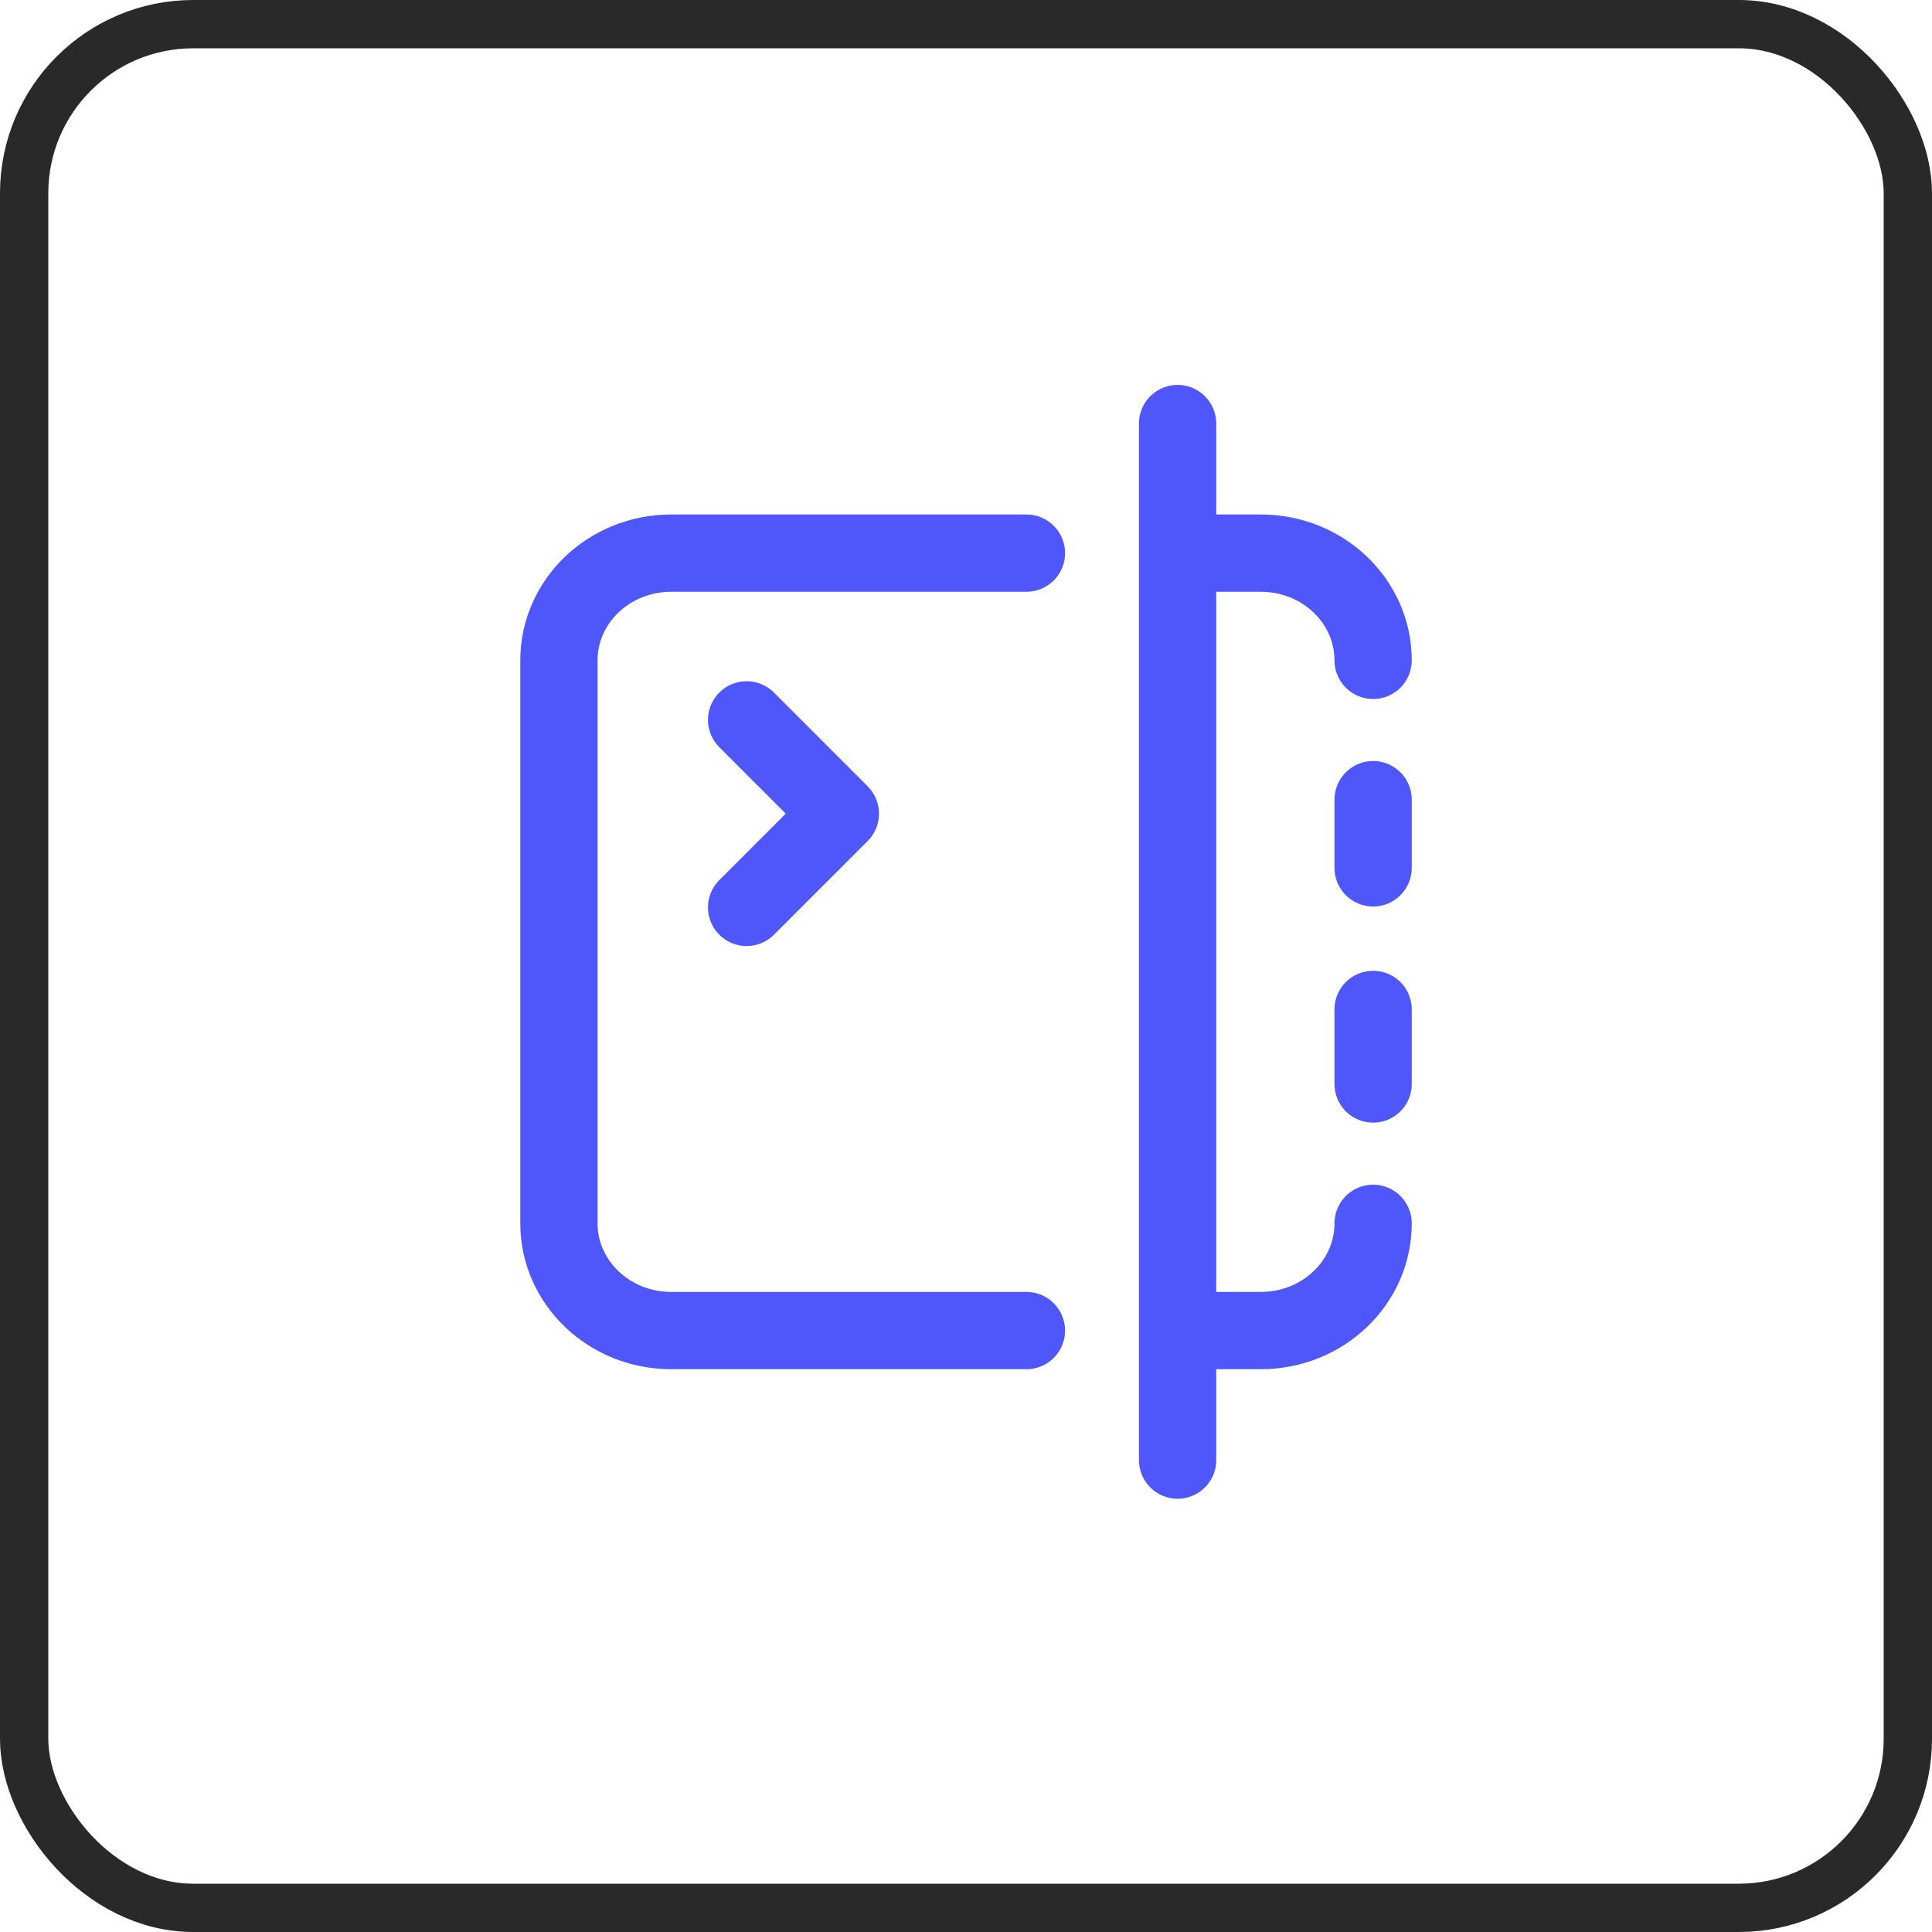
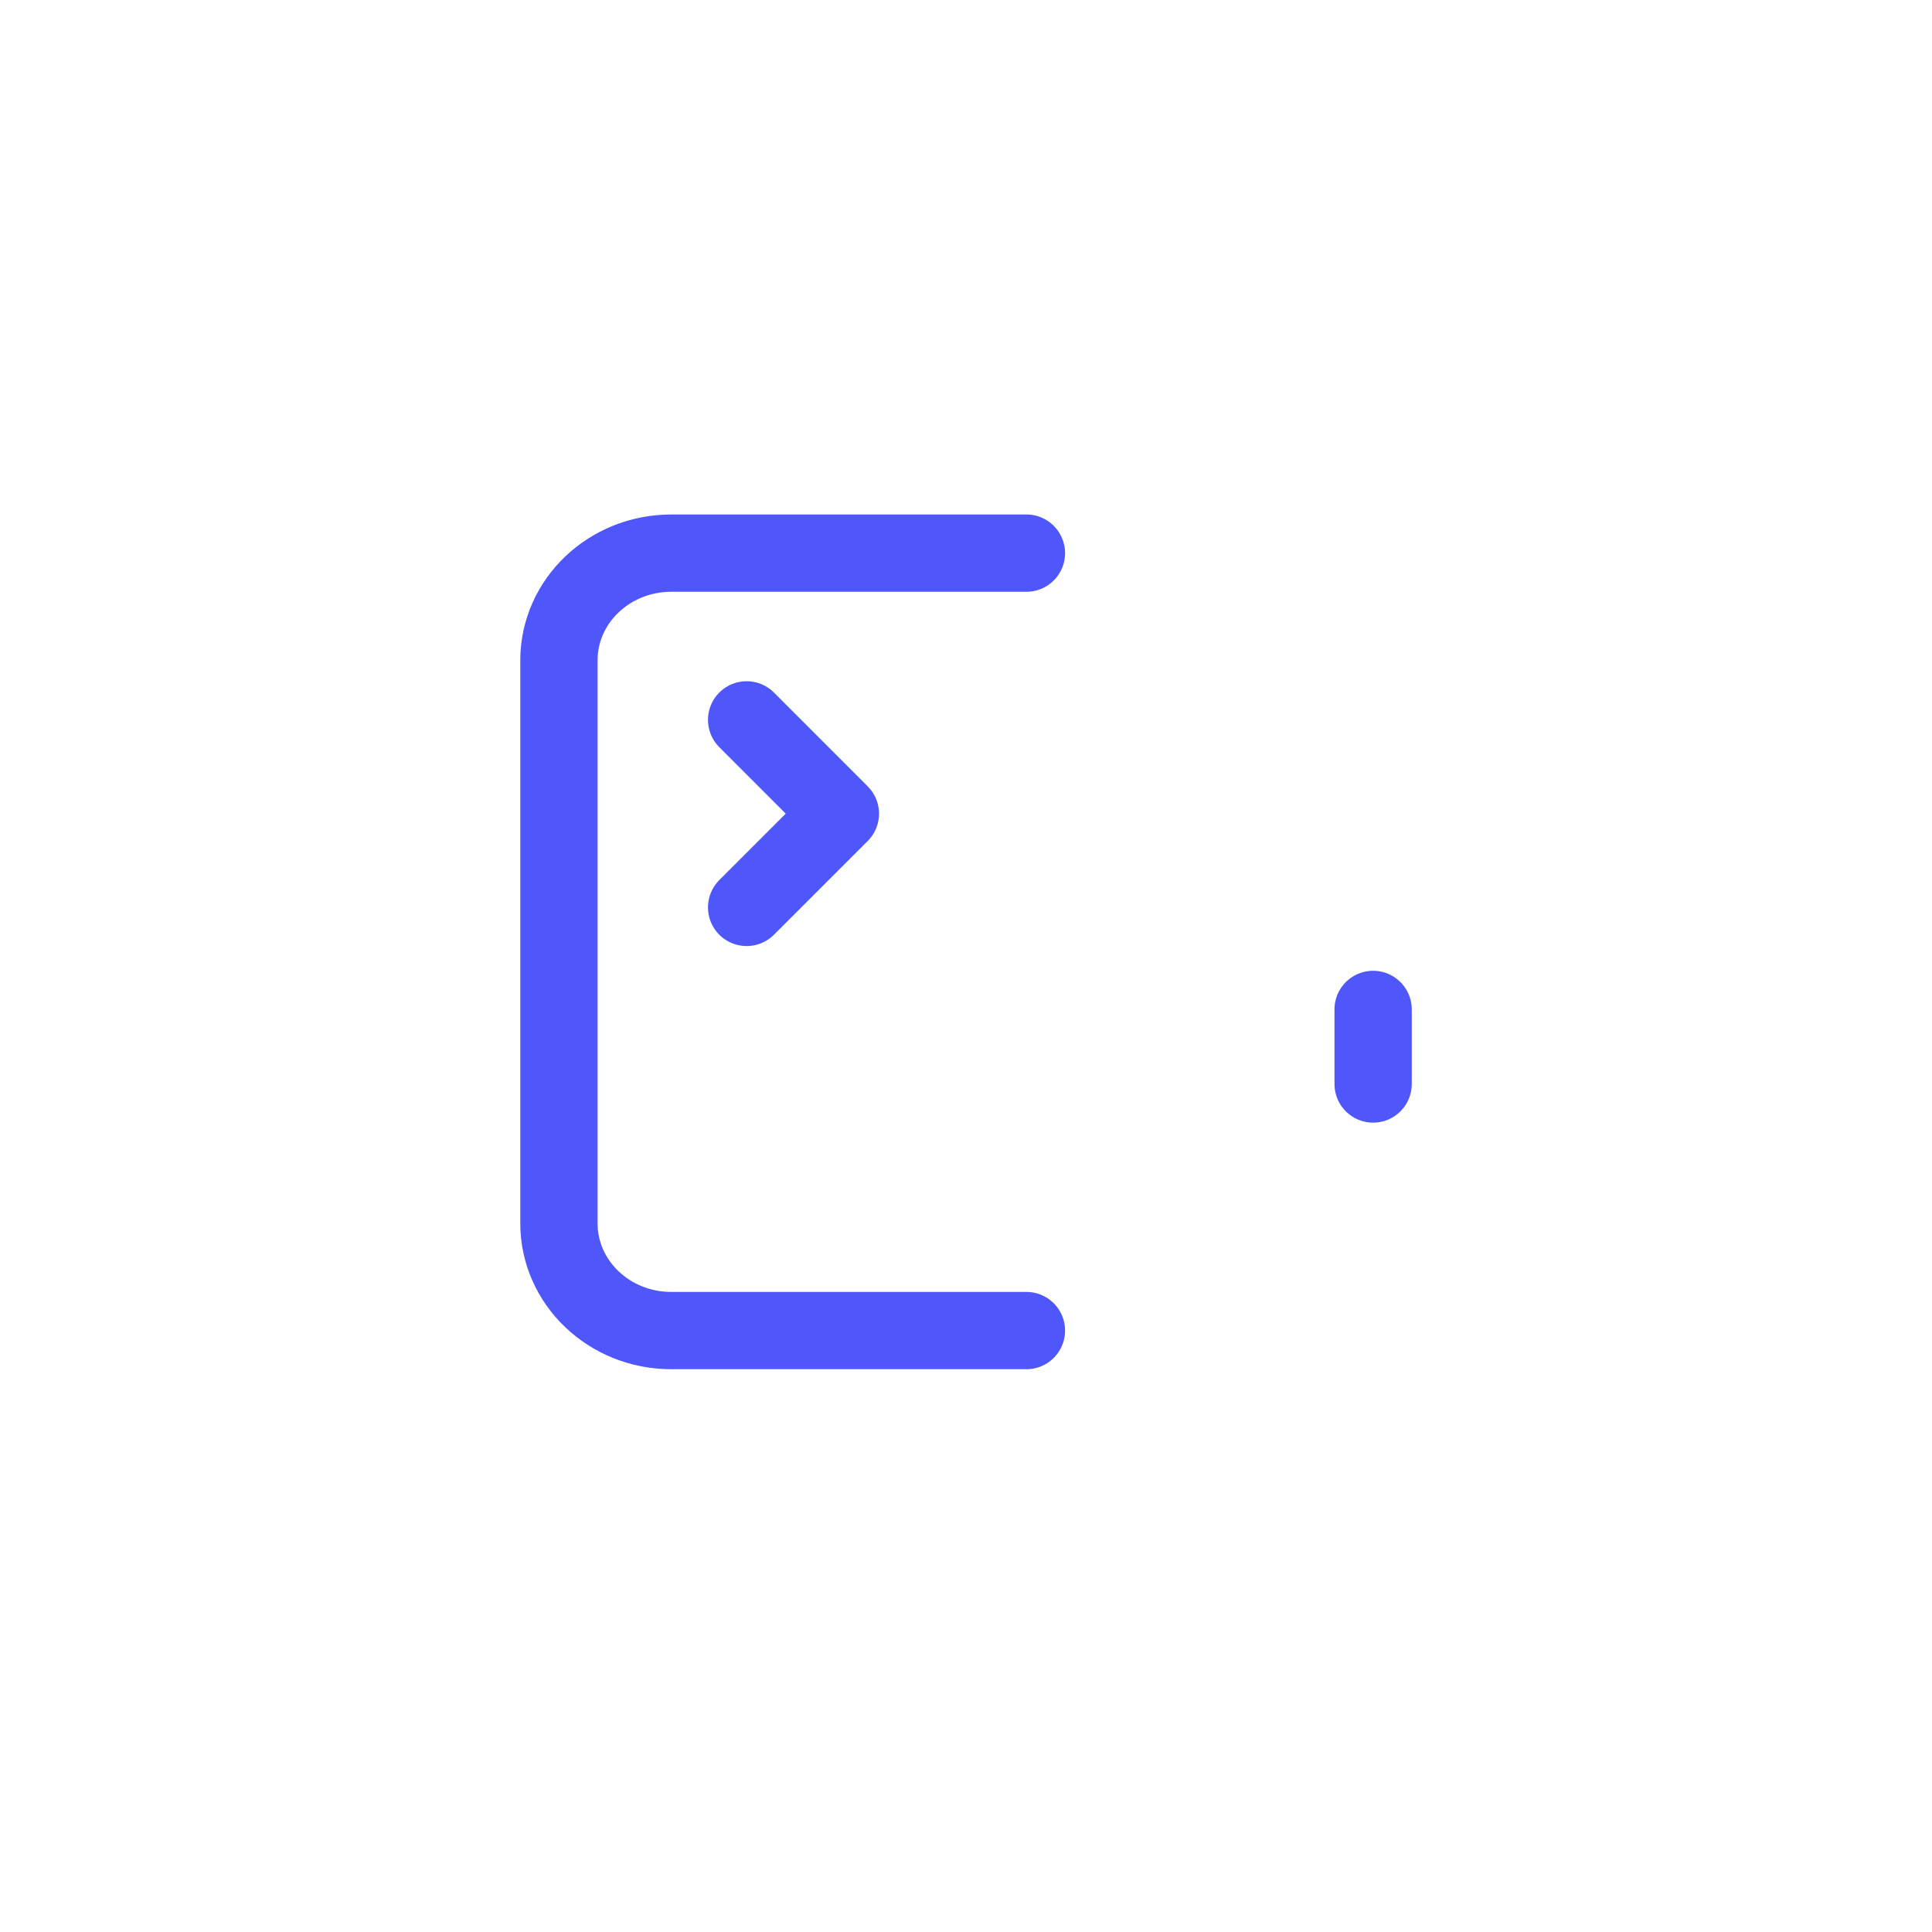
<svg xmlns="http://www.w3.org/2000/svg" width="40" height="40" viewBox="0 0 40 40" fill="none">
-   <rect x="0.5" y="0.5" width="39" height="39" rx="3.5" stroke="#292929" />
  <path d="M21.251 11.452L13.897 11.452C12.613 11.452 11.572 12.446 11.572 13.672L11.572 25.328C11.572 26.554 12.613 27.548 13.897 27.548L21.251 27.548" stroke="#4F56FA" stroke-width="1.6" stroke-linecap="round" stroke-linejoin="round" />
-   <path d="M28.429 25.328C28.429 26.554 27.388 27.548 26.104 27.548L24.461 27.548M28.429 13.672C28.429 12.446 27.388 11.452 26.104 11.452L24.461 11.452" stroke="#4F56FA" stroke-width="1.6" stroke-linecap="round" stroke-linejoin="round" />
-   <path d="M28.429 17.968L28.429 16.556" stroke="#4F56FA" stroke-width="1.6" stroke-linecap="round" stroke-linejoin="round" />
  <path d="M28.429 20.899L28.429 22.443" stroke="#4F56FA" stroke-width="1.6" stroke-linecap="round" stroke-linejoin="round" />
-   <path d="M24.381 30.23L24.381 8.769" stroke="#4F56FA" stroke-width="1.6" stroke-linecap="round" stroke-linejoin="round" />
  <path d="M15.458 14.904L17.399 16.846L15.458 18.787" stroke="#4F56FA" stroke-width="1.6" stroke-linecap="round" stroke-linejoin="round" />
</svg>